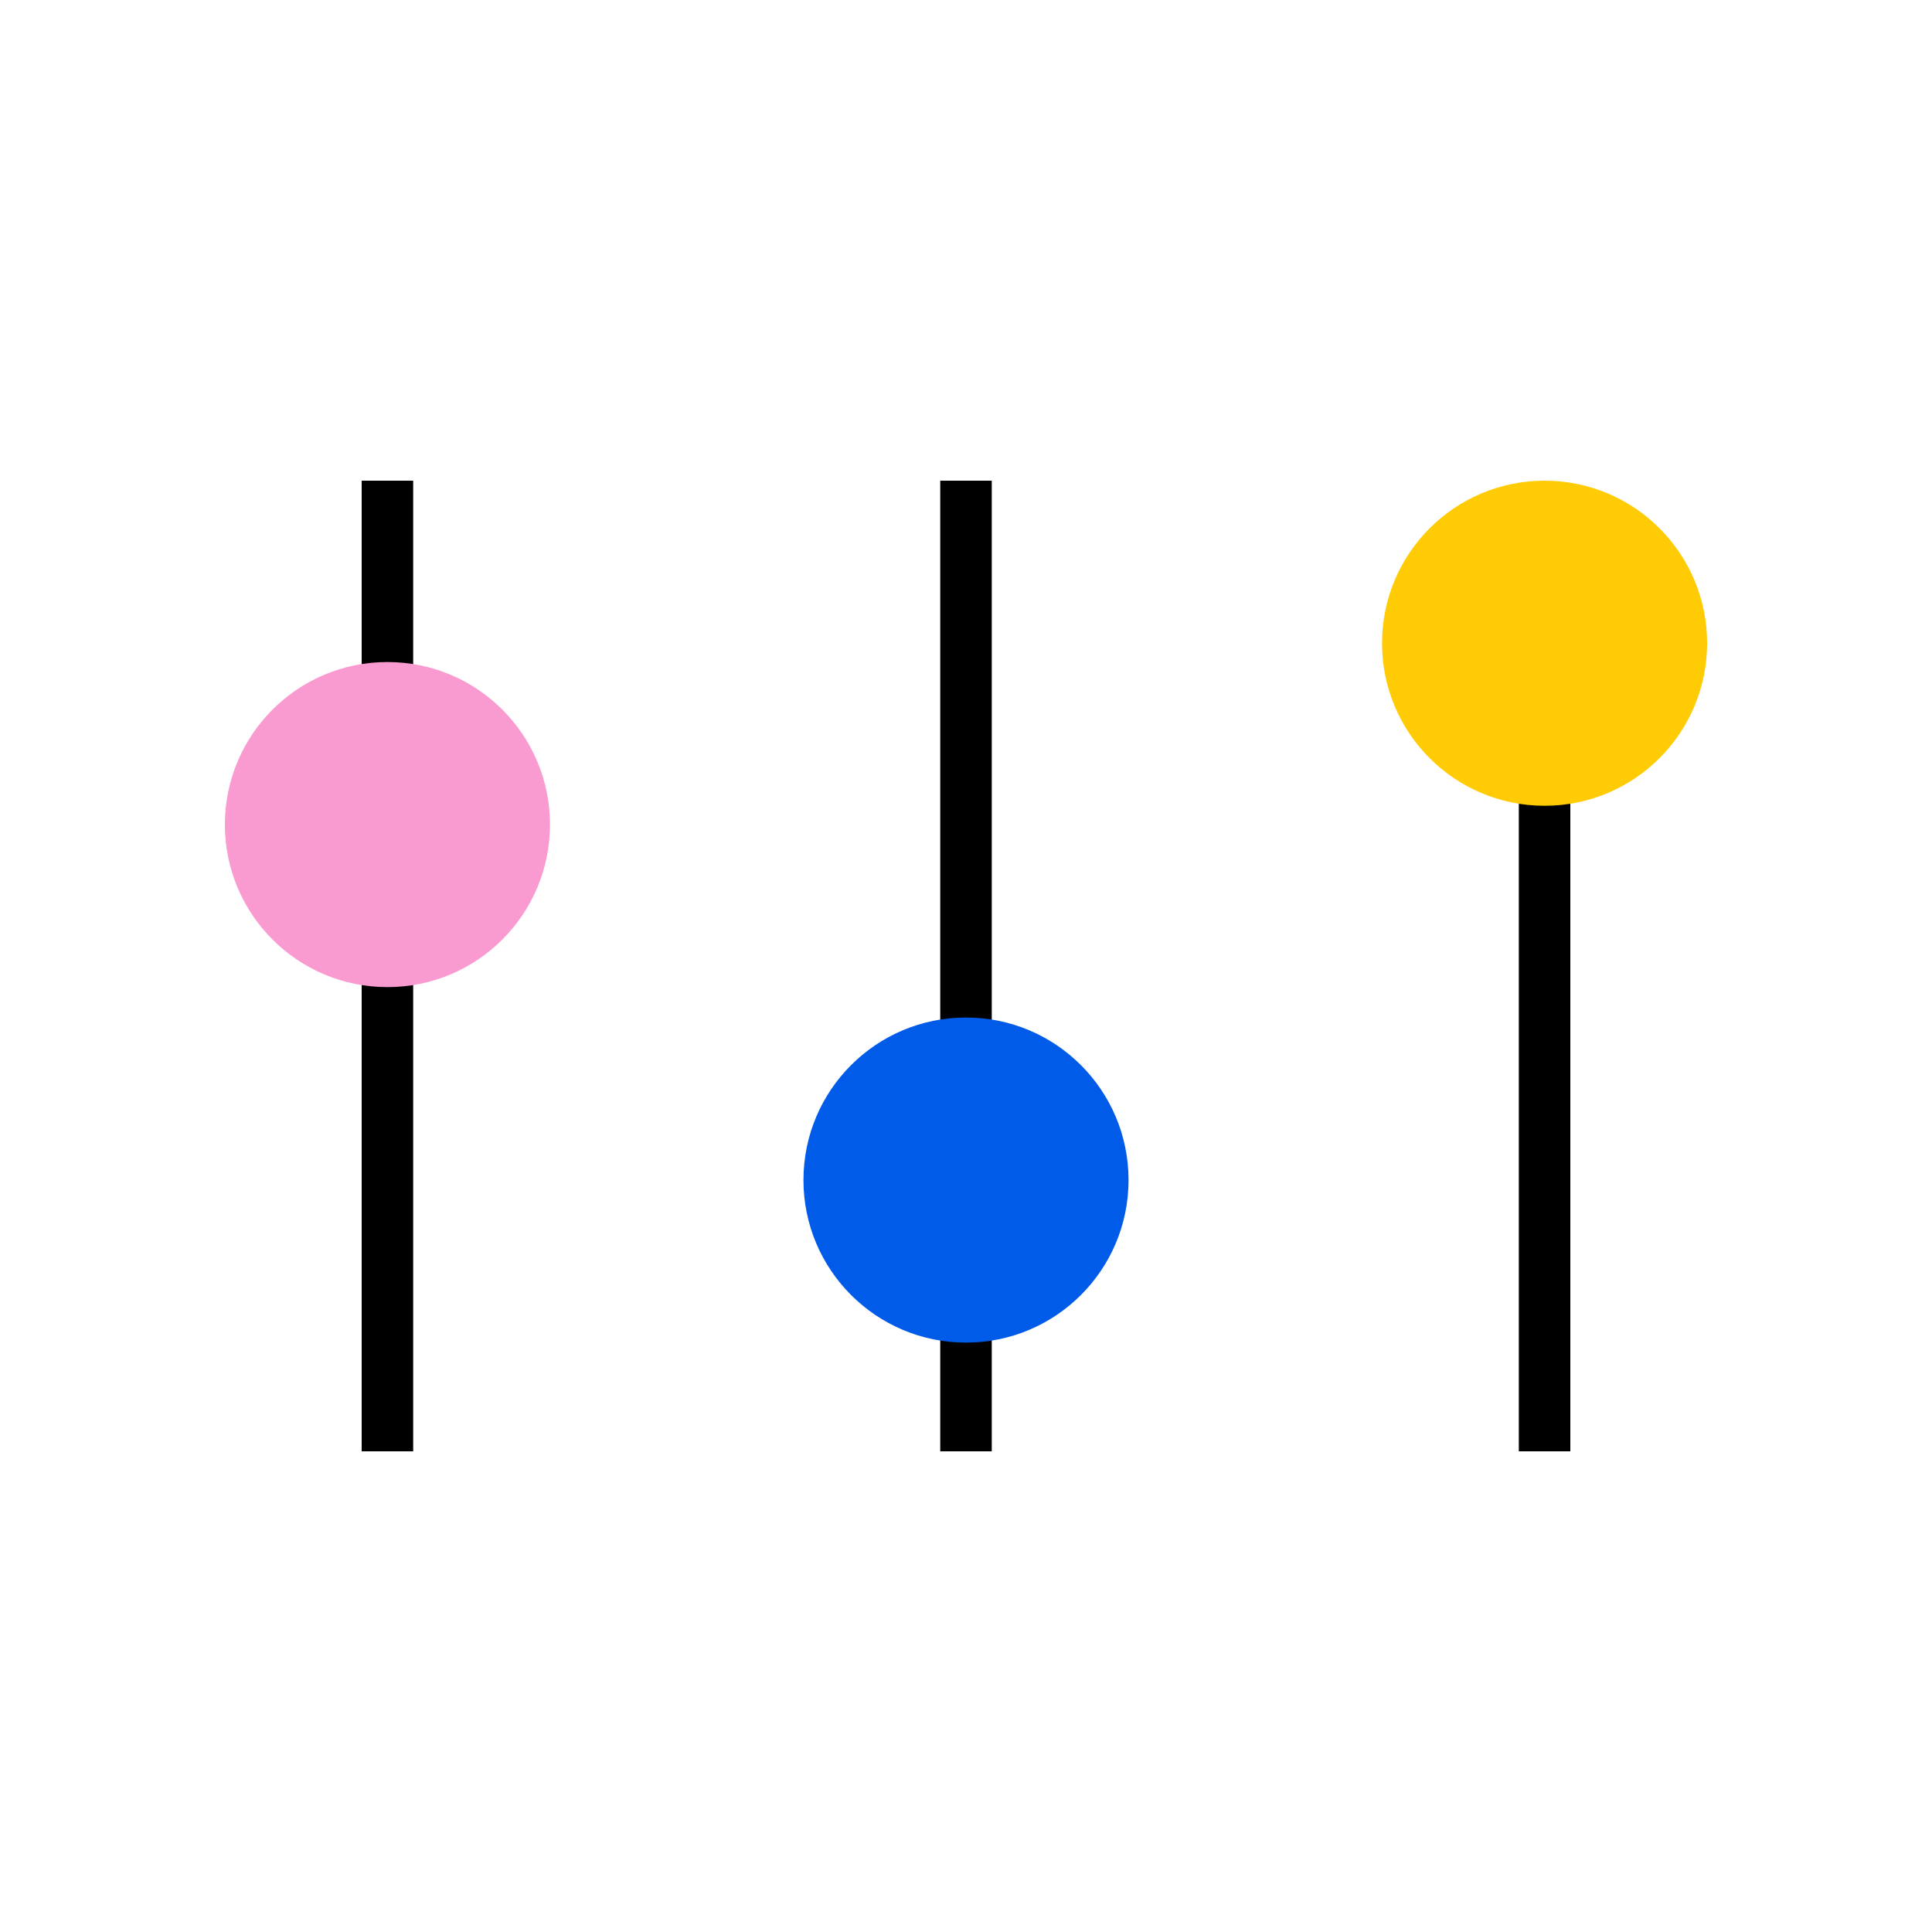
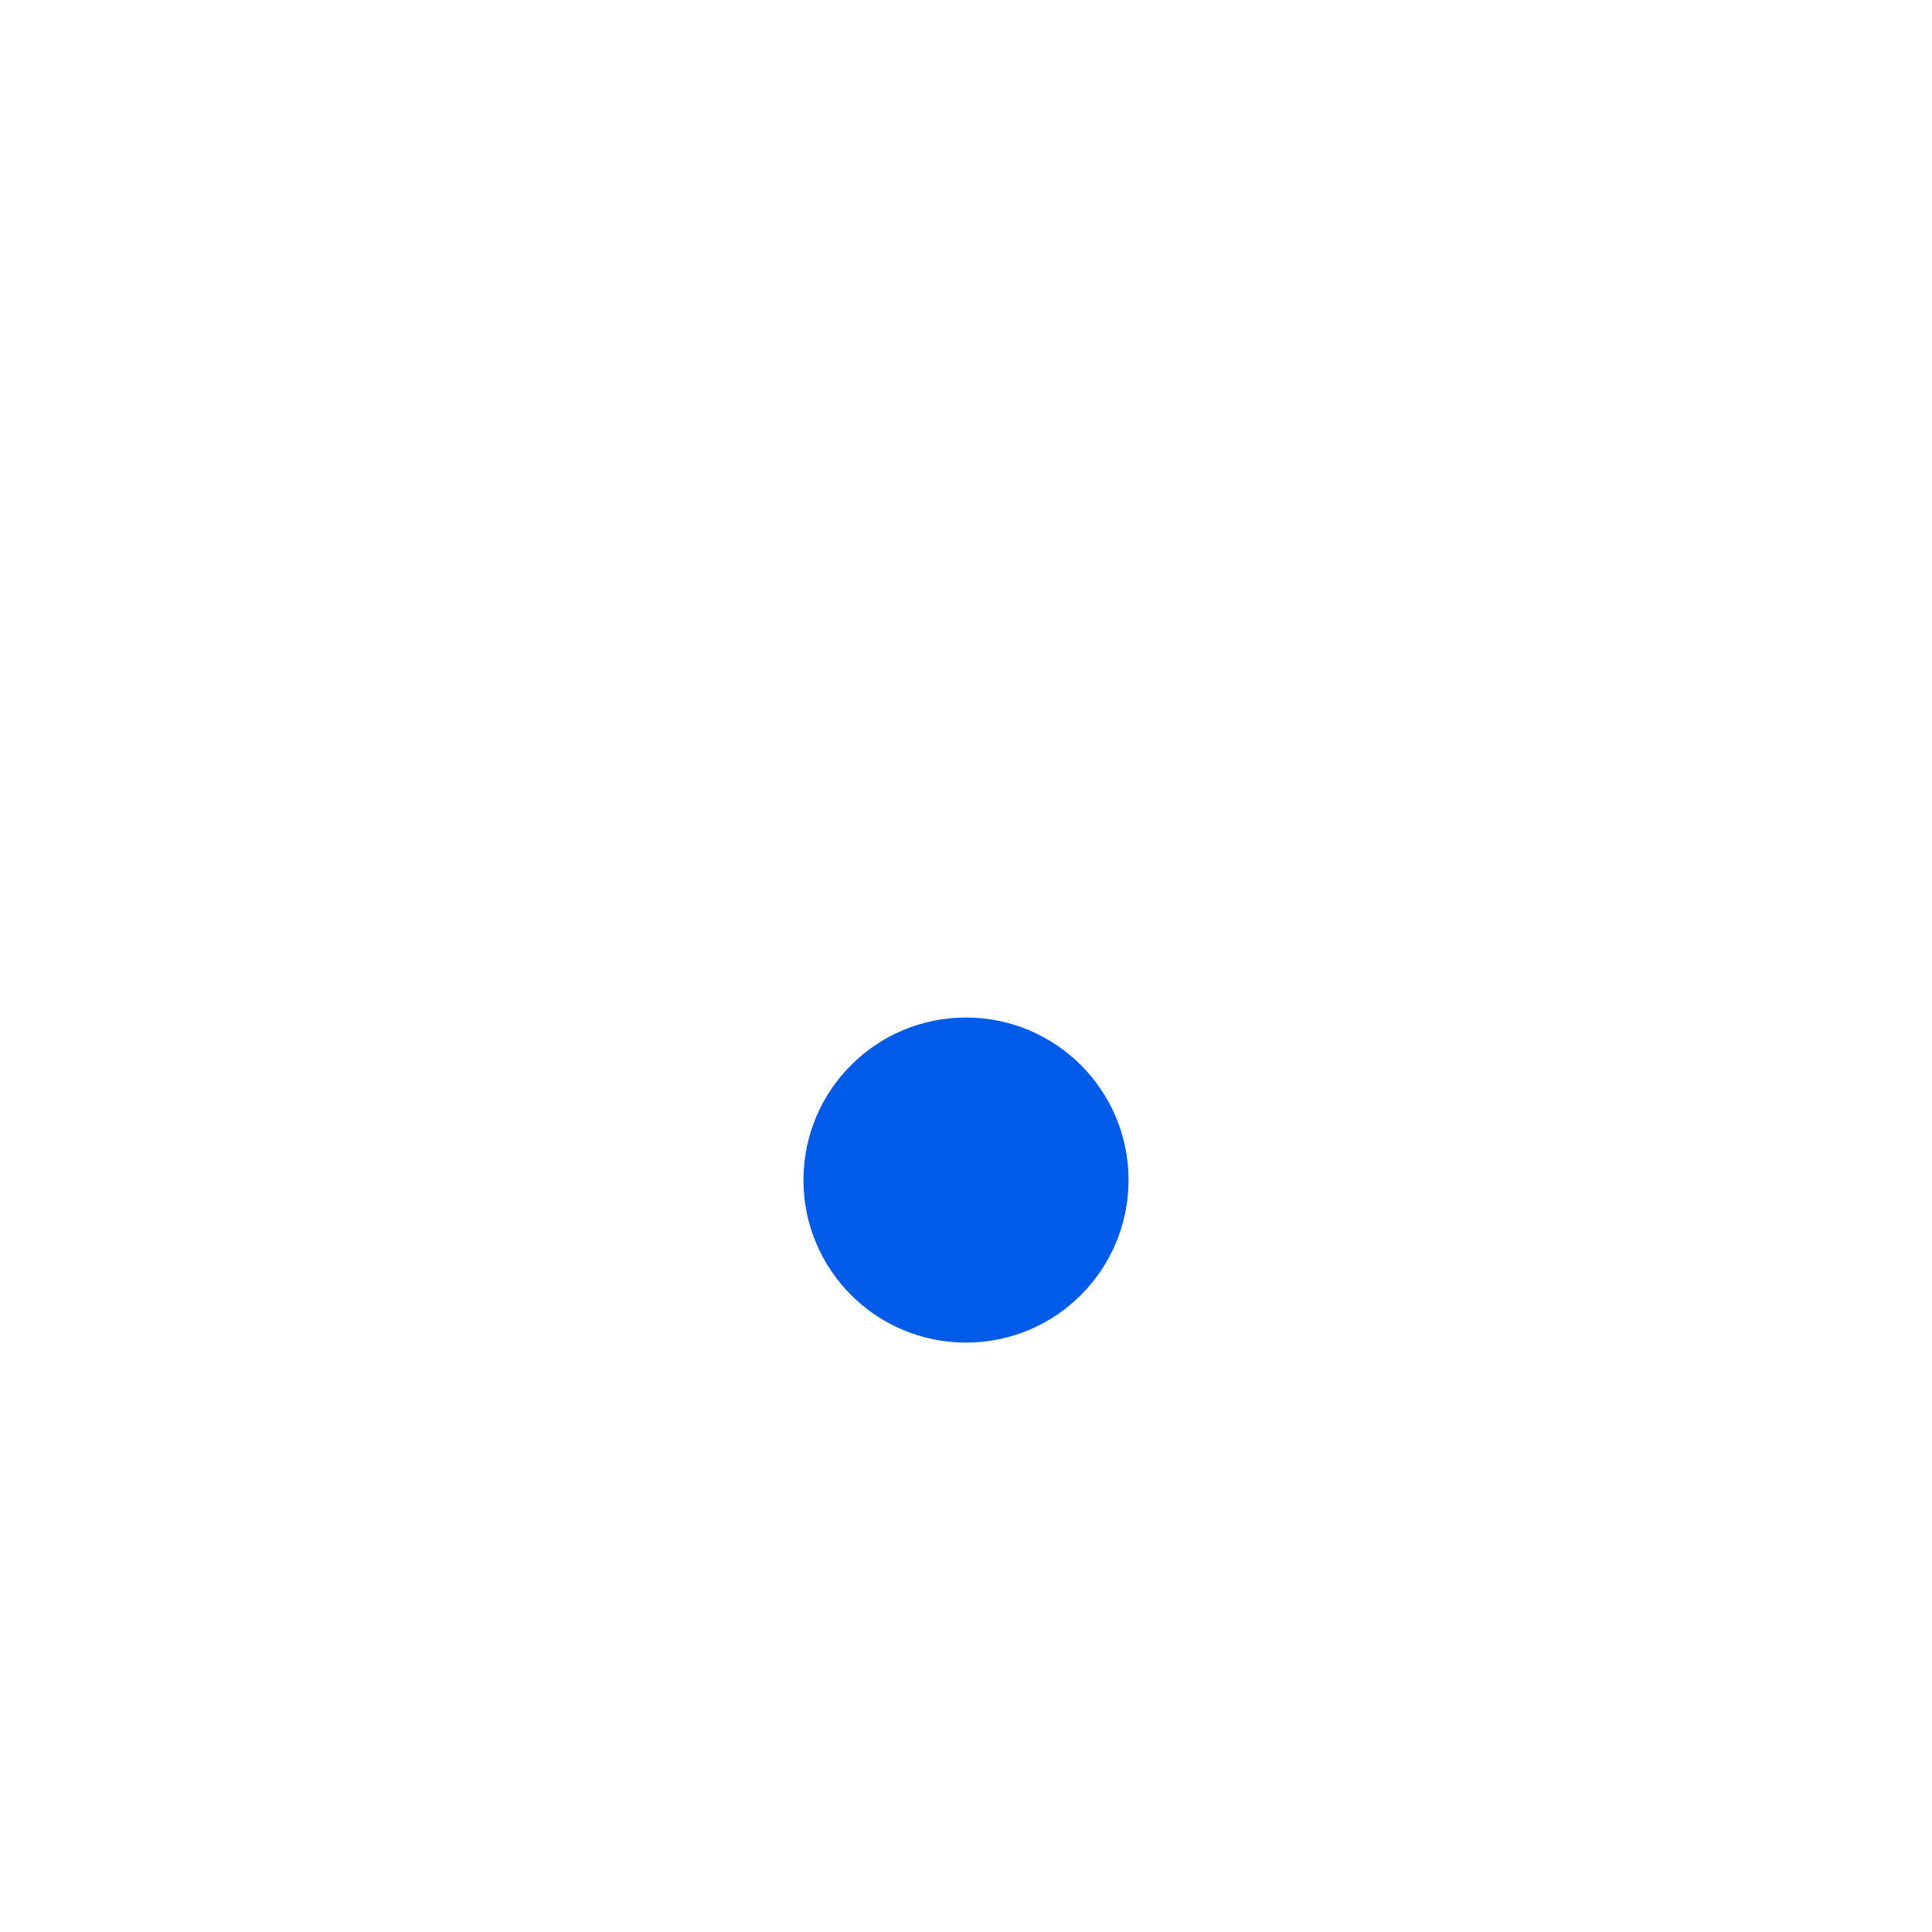
<svg xmlns="http://www.w3.org/2000/svg" id="Layer_1" data-name="Layer 1" width="75" height="75" viewBox="0 0 75 75">
  <defs>
    <style>
      .cls-1 {
        fill: #ffcb05;
      }

      .cls-1, .cls-2, .cls-3 {
        stroke-width: 0px;
      }

      .cls-2 {
        fill: #005be9;
      }

      .cls-3 {
        fill: #f99bd0;
      }

      .cls-4 {
        fill: none;
        stroke: #000;
        stroke-miterlimit: 10;
        stroke-width: 2px;
      }
    </style>
  </defs>
-   <line class="cls-4" x1="15.04" y1="18.66" x2="15.04" y2="56.34" />
-   <line class="cls-4" x1="37.5" y1="18.66" x2="37.5" y2="56.34" />
-   <line class="cls-4" x1="59.96" y1="19.79" x2="59.96" y2="56.34" />
-   <circle class="cls-3" cx="15.04" cy="32.01" r="6.31" />
  <circle class="cls-2" cx="37.5" cy="45.81" r="6.31" />
-   <circle class="cls-1" cx="59.96" cy="24.97" r="6.31" />
</svg>